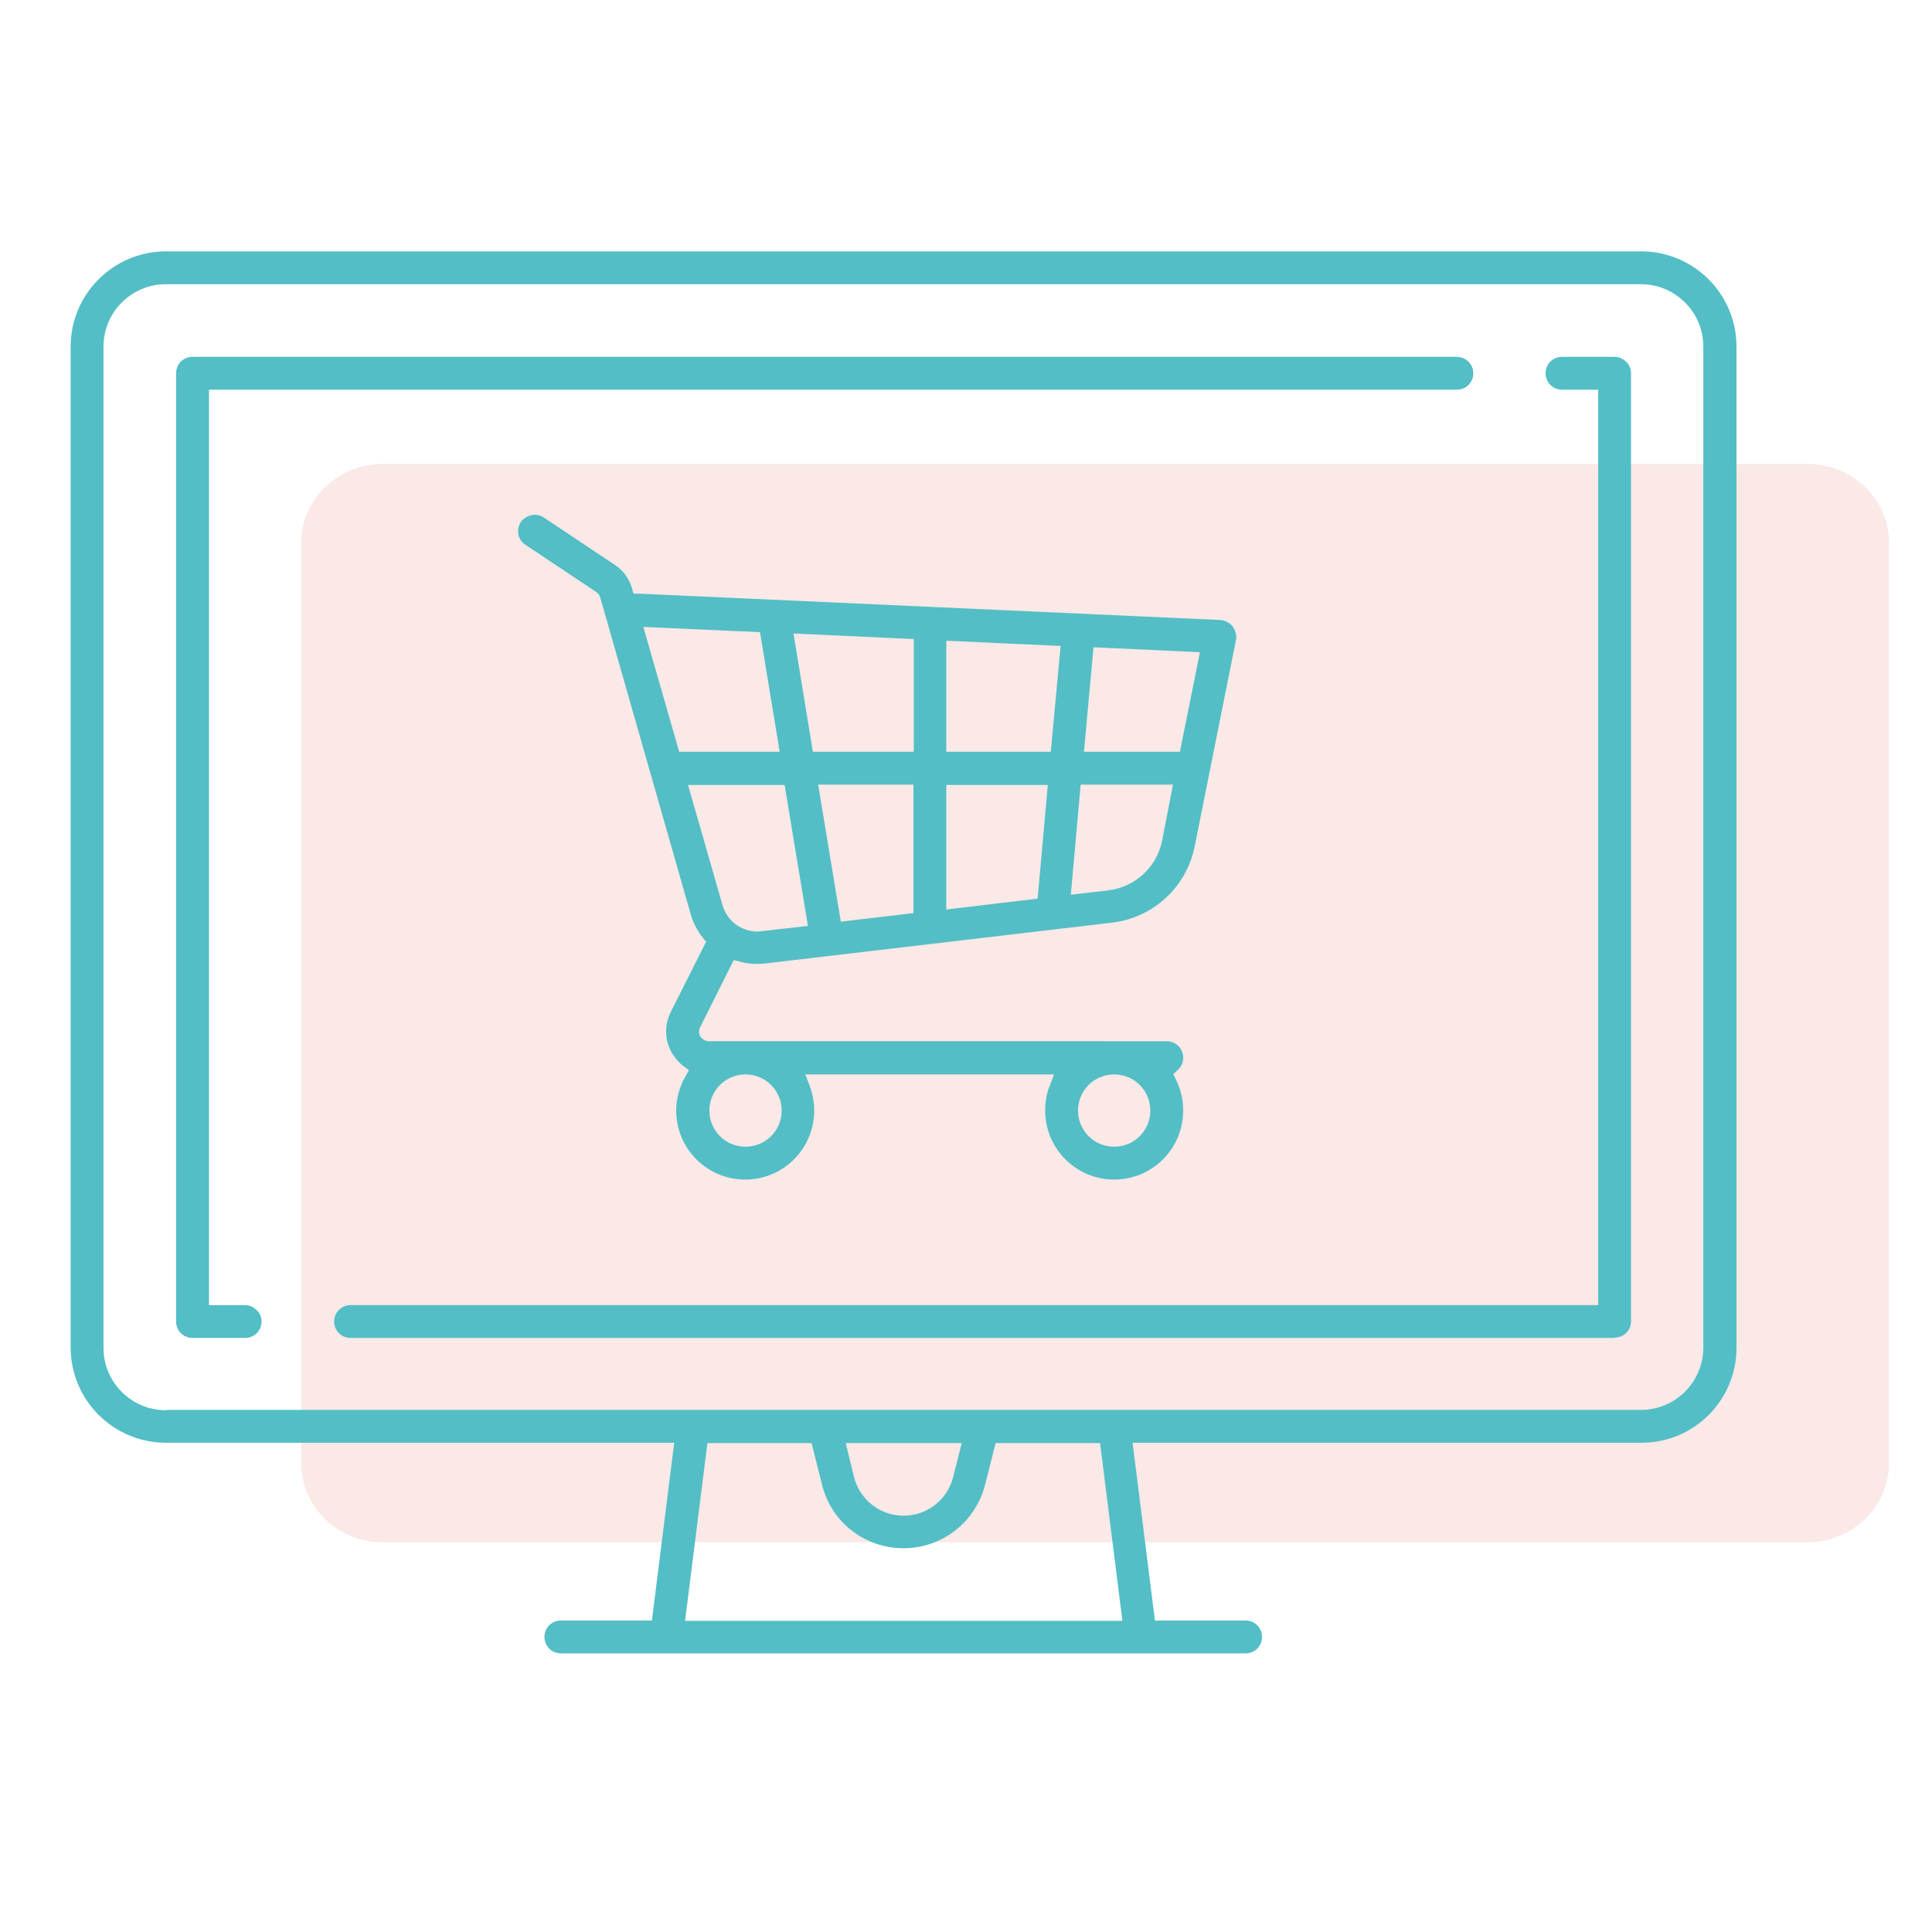
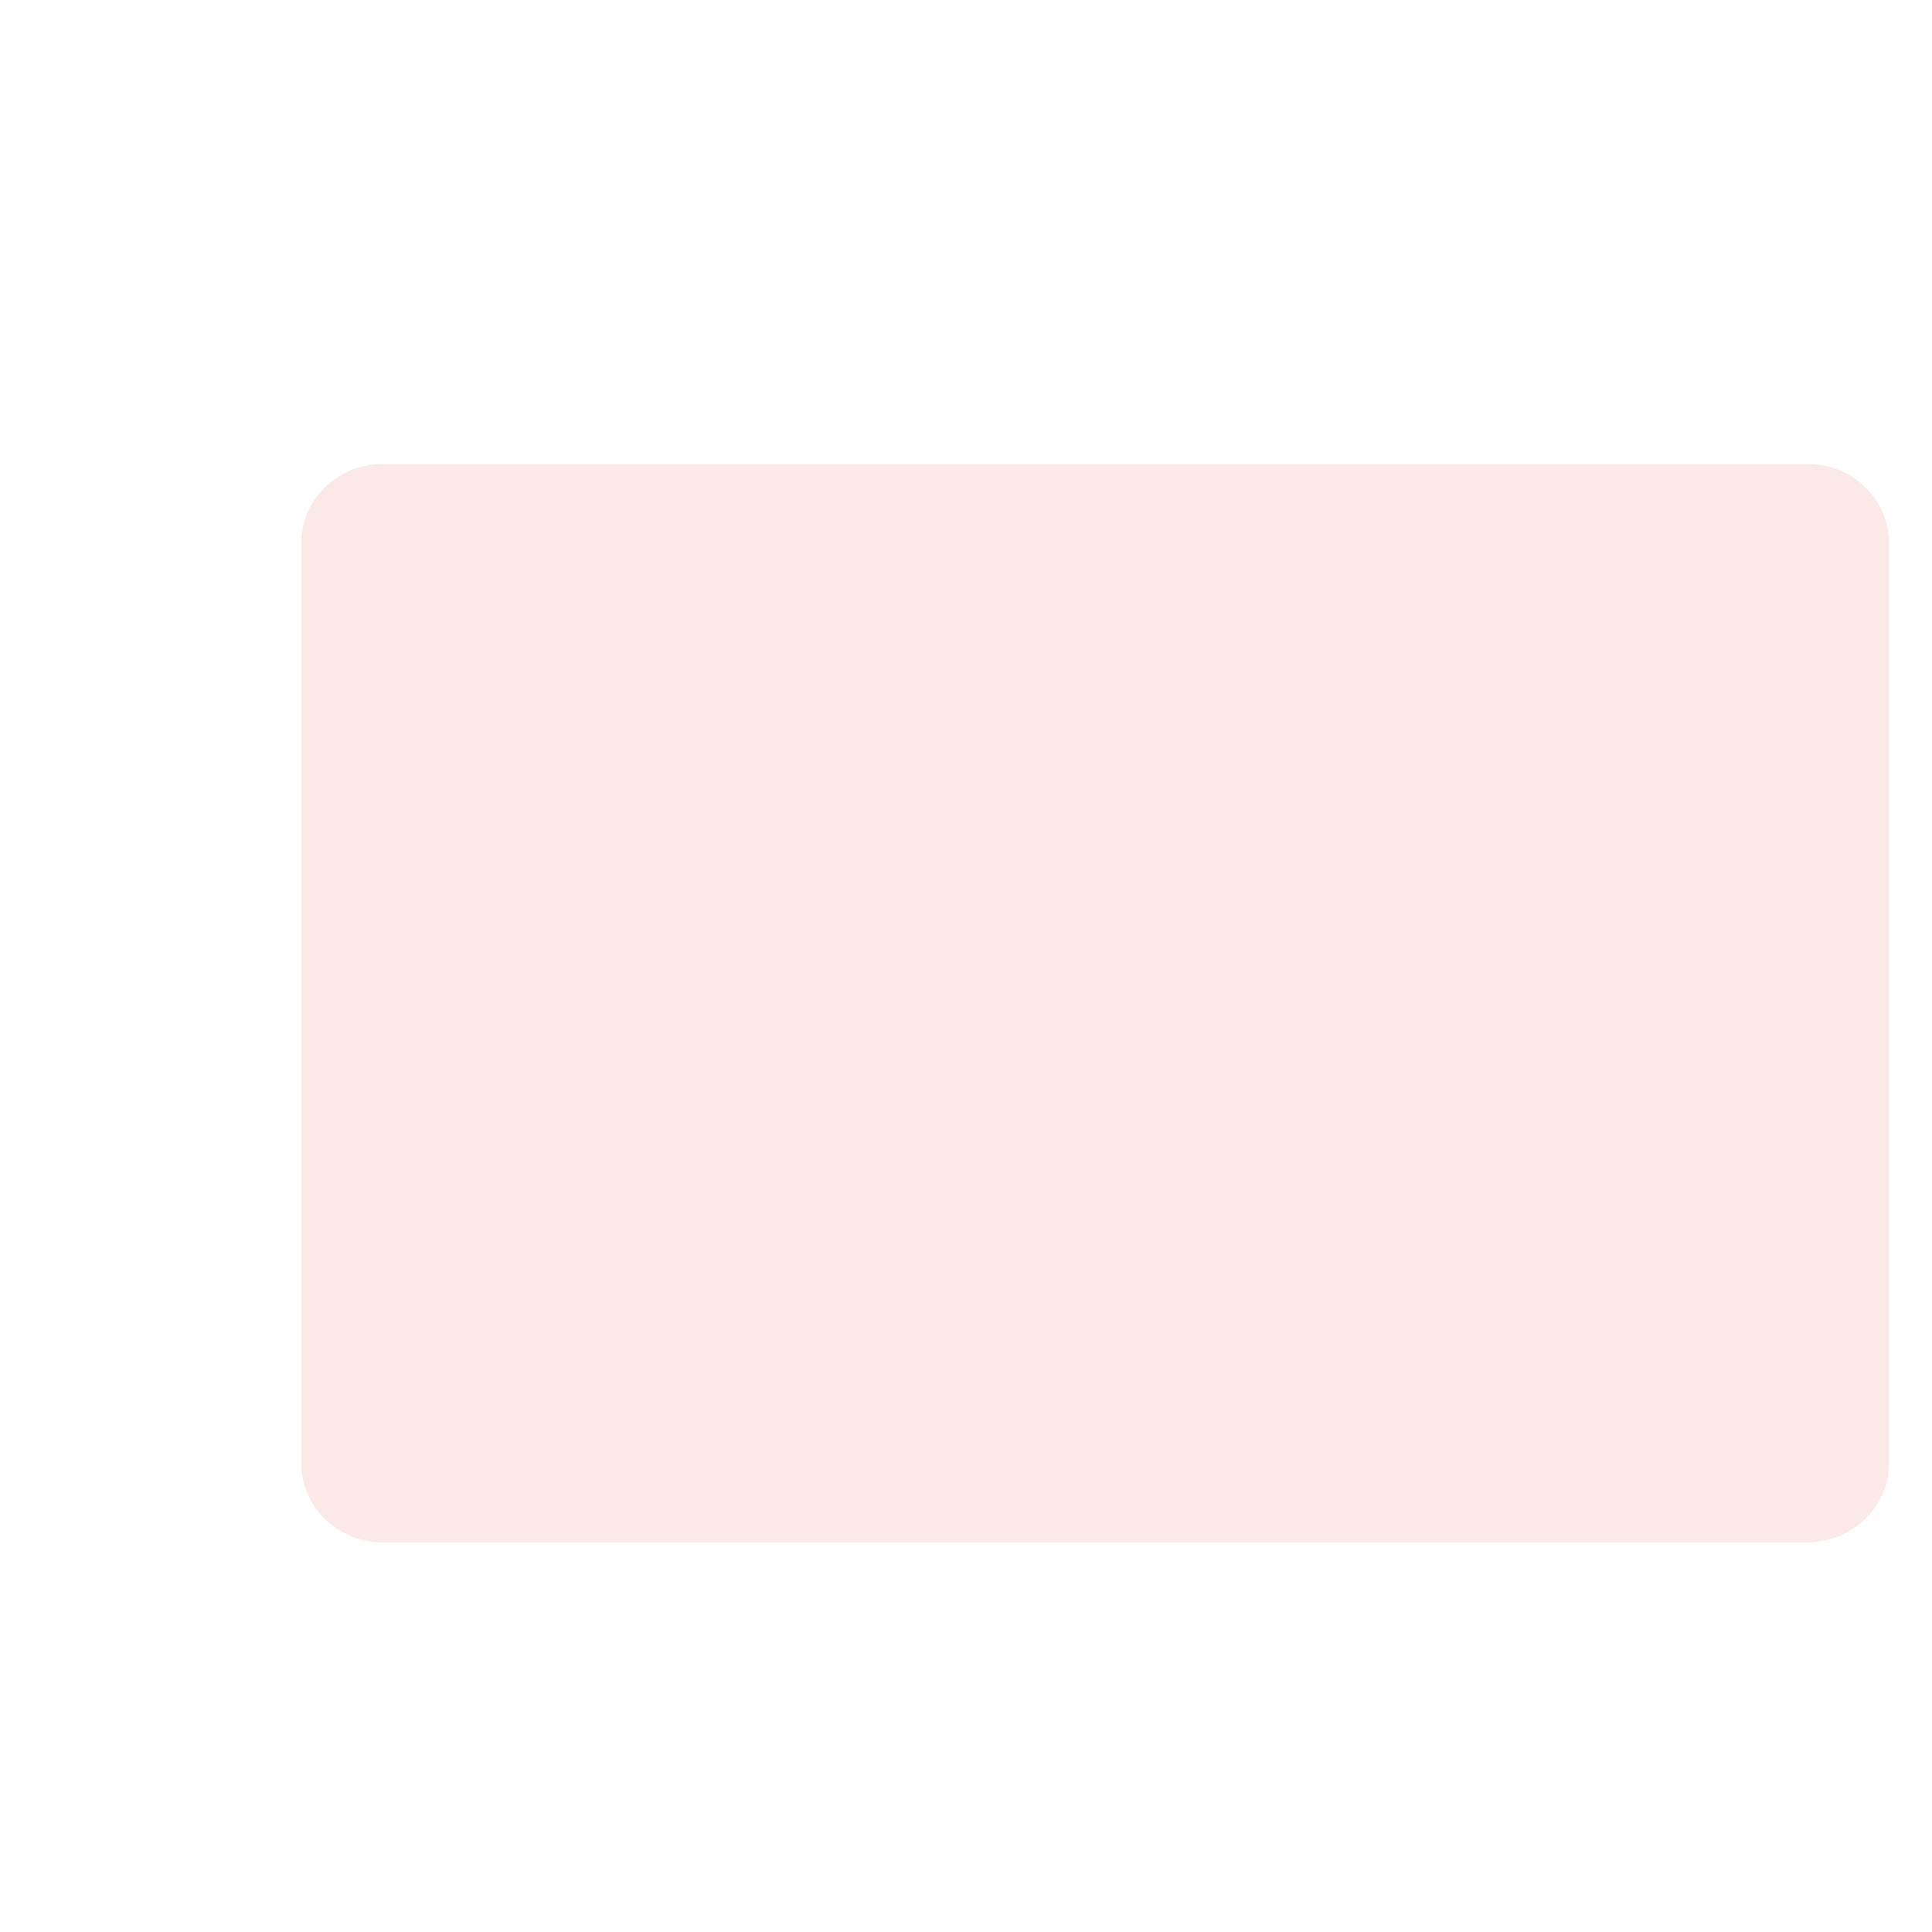
<svg xmlns="http://www.w3.org/2000/svg" version="1.1" id="Layer_1" x="0px" y="0px" viewBox="0 0 588 588" style="enable-background:new 0 0 588 588;" xml:space="preserve">
  <style type="text/css">
	.st0{opacity:0.5;fill:#F6D4CE;enable-background:new    ;}
	.st1{fill:#53BEC6;}
</style>
  <path class="st0" d="M116.5,141.2h433.6c13.7,0,24.8,10.8,24.8,24v280.2c0,13.2-11.2,24-24.8,24H116.5c-13.7,0-24.8-10.8-24.8-24  V165.2C91.7,152,102.8,141.2,116.5,141.2z" />
-   <path class="st1" d="M528.5,410.2V105.5c0-16-13-29-29-29H50.5c-16,0-29,13-29,29v304.6c0,16,13,29,29,29h154.7l-6.8,54.1h-27.7  c-2.8,0-5,2.2-5,5s2.2,5,5,5h208.4c2.8,0,5-2.2,5-5s-2.2-5-5-5h-27.6l-6.8-54.1h154.7C515.5,439.2,528.5,426.2,528.5,410.2z   M208.5,493.3l6.8-54.1H247l3.2,12.7c2.8,11.4,13,19.3,24.8,19.3s21.9-8,24.8-19.3l3.2-12.7h31.8l6.8,54.1H208.5z M257.4,439.2h35.3  l-2.6,10.3c-1.7,6.9-7.9,11.8-15.1,11.8c-7.1,0-13.3-4.8-15.1-11.8L257.4,439.2z M50.5,429.2c-10.5,0-19-8.5-19-19V105.5  c0-10.5,8.5-19,19-19h448.9c10.5,0,19,8.5,19,19v304.6c0,10.5-8.5,19-19,19H50.5z" />
-   <path class="st1" d="M443.3,108.6H58.6c-2.8,0-5,2.2-5,5v288.6c0,2.8,2.2,5,5,5h16c2.8,0,5-2.2,5-5c0-1.3-0.5-2.6-1.5-3.5  c-0.9-0.9-2.2-1.5-3.5-1.5h-11V118.6h379.8c2.8,0,5-2.2,5-5S446.1,108.6,443.3,108.6z" />
-   <path class="st1" d="M491.4,407.1c2.8,0,5-2.2,5-5V113.6c0-1.3-0.5-2.6-1.5-3.5c-0.9-0.9-2.2-1.5-3.5-1.5h-16c-2.8,0-5,2.2-5,5  s2.2,5,5,5h11v278.6H106.7c-2.8,0-5,2.2-5,5s2.2,5,5,5H491.4z" />
-   <path class="st1" d="M375.1,190.6c-0.9-1.1-2.3-1.8-3.7-1.9l-176.4-8c-0.1,0-0.2,0-0.3,0l-1.9,0l-0.5-1.8c-0.9-2.9-2.7-5.4-5.2-7  l-21.6-14.4c-1.1-0.7-2.4-1-3.8-0.7c-1.3,0.3-2.4,1-3.2,2.1c-1.5,2.3-0.9,5.4,1.4,6.9l21.6,14.4c0.6,0.4,1,1,1.2,1.7l27.5,96.3  c0.7,2.6,2,5,3.7,7.2l1,1.2l-10.8,21.5c-2,4.1-1.8,8.8,0.6,12.7c0.9,1.4,1.9,2.6,3.2,3.6l1.8,1.3l-1.1,1.9  c-1.8,3.2-2.8,6.8-2.8,10.4c0,11.6,9.4,21,21,21s21-9.4,21-21c0-2.6-0.5-5.2-1.4-7.6l-1.3-3.4h75.7l-1.3,3.4c-1,2.4-1.4,5-1.4,7.6  c0,11.6,9.4,21,21,21s21-9.4,21-21c0-3.3-0.7-6.4-2.2-9.4l-0.8-1.7l1.4-1.3c1.1-1,1.6-2.3,1.6-3.7c0-2.8-2.2-5-5-5H215.8  c-1.5,0-2.3-1-2.6-1.4c-0.3-0.4-0.8-1.6-0.1-2.9l10.2-20.4l2,0.5c2.5,0.7,5.1,0.8,7.8,0.5l105.4-12.4c12.5-1.5,22.6-10.8,25.1-23.2  l12.6-63C376.4,193.3,376,191.8,375.1,190.6z M339.1,327c6.1,0,11,4.9,11,11s-4.9,11-11,11s-11-4.9-11-11S333,327,339.1,327z   M226.9,327c6.1,0,11,4.9,11,11s-4.9,11-11,11s-11-4.9-11-11S220.8,327,226.9,327z M195.8,190.8l35.5,1.6l6,36.4h-30.6L195.8,190.8z   M231.8,283.4c-0.4,0.1-0.9,0.1-1.3,0.1c-4.9,0-9.2-3.2-10.6-8l-10.5-36.6h29.4l7.1,42.9L231.8,283.4z M278,277.9l-22.1,2.6  l-6.9-41.7h29V277.9z M278,228.8h-30.6l-5.9-36l36.6,1.7V228.8z M315.8,273.5l-27.8,3.3v-37.9h30.9L315.8,273.5z M319.8,228.8H288  V195l34.8,1.6L319.8,228.8z M353.7,255.8c-1.6,8.1-8.2,14.2-16.5,15.2l-11.3,1.3l3-33.5h28.1L353.7,255.8z M359.1,228.8h-29.2  l2.9-31.8l32.4,1.5L359.1,228.8z" />
</svg>